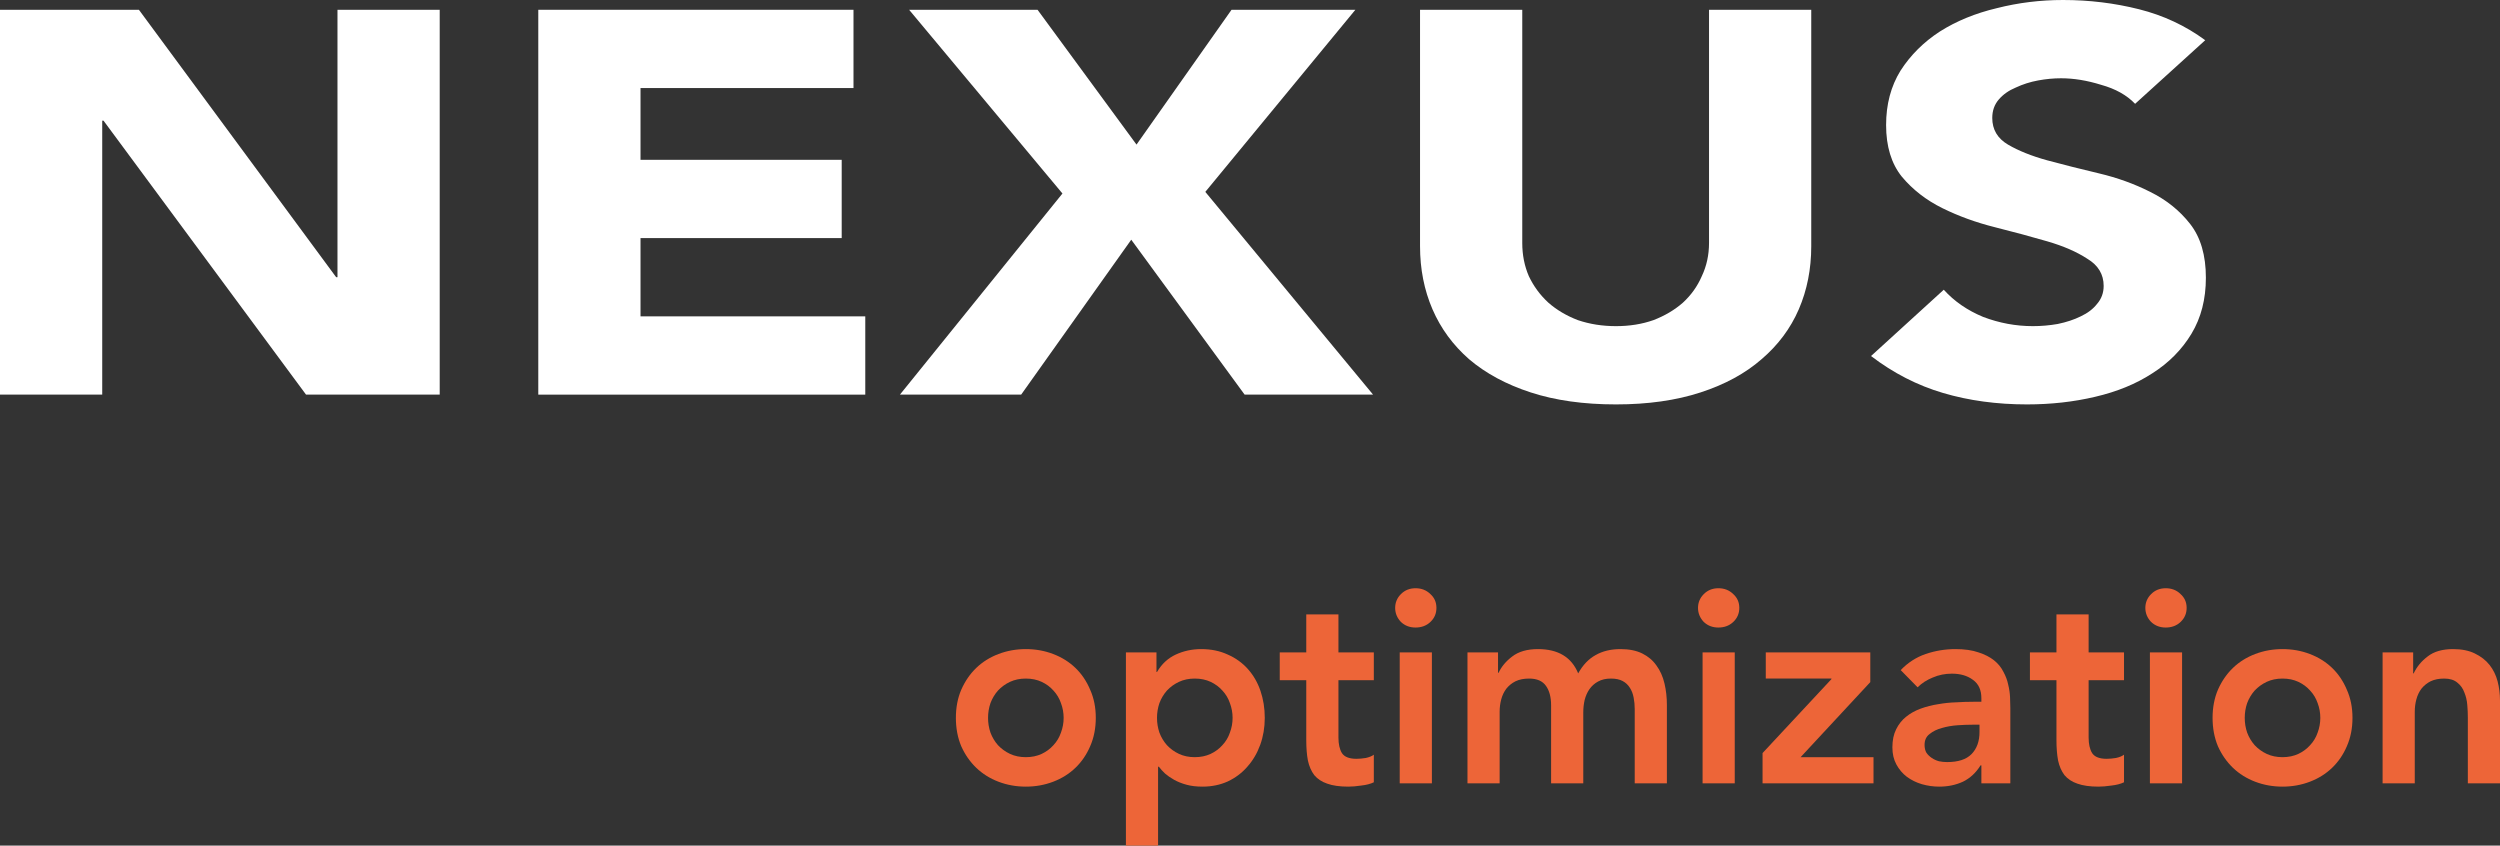
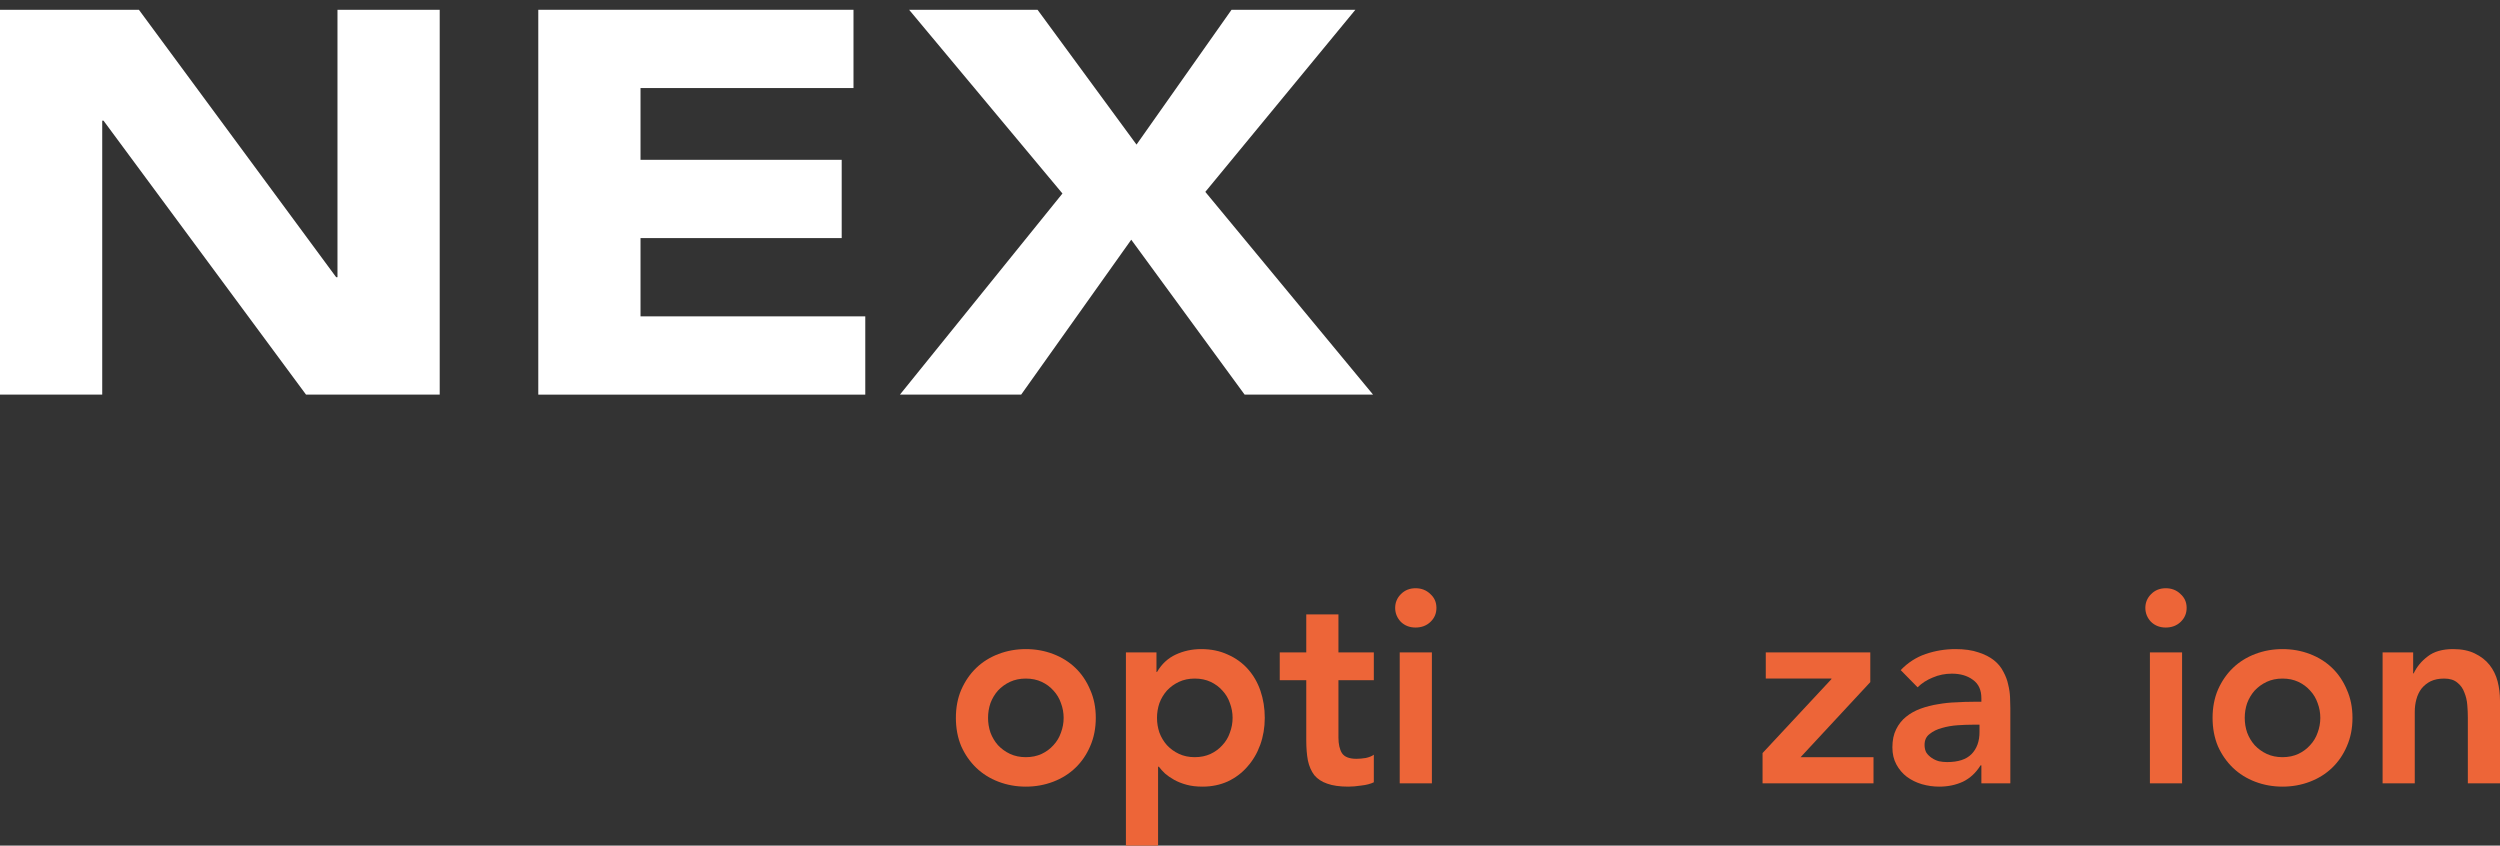
<svg xmlns="http://www.w3.org/2000/svg" width="136" height="46" viewBox="0 0 136 46" fill="none">
  <rect x="0" y="0" width="136" height="46" fill="#333333" stroke="none" />
  <path d="M0 0.532H7.557L18.288 15.081H18.359V0.532H23.92V21.468H16.648L5.632 6.565H5.561V21.468H0V0.532Z" fill="white" />
  <path d="M29.283 0.532H46.43V4.79H34.844V8.694H45.788V12.952H34.844V17.21H47.071V21.468H29.283V0.532Z" fill="white" />
  <path d="M57.797 10.527L49.456 0.532H56.443L61.826 7.866L66.995 0.532H73.732L65.569 10.438L74.695 21.468H67.708L61.54 13.04L55.551 21.468H48.956L57.797 10.527Z" fill="white" />
-   <path d="M98.532 13.395C98.532 14.637 98.306 15.78 97.855 16.825C97.403 17.87 96.726 18.777 95.823 19.546C94.944 20.314 93.838 20.916 92.507 21.349C91.177 21.783 89.644 22 87.909 22C86.15 22 84.605 21.783 83.275 21.349C81.944 20.916 80.827 20.314 79.924 19.546C79.044 18.777 78.379 17.87 77.927 16.825C77.476 15.78 77.25 14.637 77.25 13.395V0.532H82.811V13.218C82.811 13.868 82.93 14.47 83.168 15.021C83.429 15.573 83.785 16.056 84.237 16.47C84.689 16.865 85.223 17.18 85.841 17.417C86.483 17.634 87.172 17.742 87.909 17.742C88.646 17.742 89.323 17.634 89.941 17.417C90.559 17.18 91.094 16.865 91.545 16.47C91.997 16.056 92.341 15.573 92.579 15.021C92.84 14.47 92.971 13.868 92.971 13.218V0.532H98.532V13.395Z" fill="white" />
-   <path d="M116.15 5.648C115.698 5.175 115.081 4.83 114.296 4.613C113.536 4.376 112.811 4.258 112.122 4.258C111.718 4.258 111.302 4.297 110.874 4.376C110.446 4.455 110.042 4.583 109.662 4.761C109.282 4.918 108.973 5.135 108.735 5.411C108.497 5.687 108.379 6.022 108.379 6.417C108.379 7.047 108.664 7.53 109.234 7.866C109.805 8.201 110.518 8.487 111.373 8.723C112.252 8.96 113.191 9.196 114.189 9.433C115.187 9.669 116.114 10.005 116.97 10.438C117.849 10.872 118.574 11.453 119.144 12.183C119.715 12.912 120 13.888 120 15.11C120 16.273 119.739 17.288 119.216 18.156C118.693 19.023 117.98 19.743 117.077 20.314C116.198 20.886 115.164 21.31 113.975 21.586C112.811 21.862 111.575 22 110.268 22C108.628 22 107.107 21.793 105.705 21.379C104.303 20.965 102.996 20.295 101.784 19.368L105.741 15.761C106.311 16.392 107.024 16.884 107.88 17.239C108.759 17.574 109.662 17.742 110.589 17.742C111.04 17.742 111.492 17.703 111.943 17.624C112.419 17.525 112.835 17.387 113.191 17.21C113.571 17.032 113.868 16.806 114.082 16.53C114.32 16.254 114.439 15.928 114.439 15.554C114.439 14.923 114.142 14.43 113.548 14.075C112.977 13.701 112.252 13.385 111.373 13.129C110.494 12.873 109.543 12.617 108.521 12.36C107.499 12.104 106.549 11.759 105.669 11.325C104.79 10.892 104.053 10.32 103.459 9.61C102.889 8.901 102.604 7.964 102.604 6.801C102.604 5.677 102.865 4.692 103.388 3.844C103.934 2.996 104.647 2.287 105.527 1.715C106.43 1.143 107.464 0.72 108.628 0.444C109.793 0.148 110.993 0 112.229 0C113.655 0 115.033 0.168 116.364 0.503C117.695 0.838 118.895 1.4 119.964 2.188L116.15 5.648Z" fill="white" />
  <path d="M52 39.052C52 38.488 52.097 37.978 52.292 37.523C52.496 37.058 52.768 36.662 53.108 36.335C53.448 36.008 53.852 35.756 54.318 35.578C54.785 35.4 55.281 35.311 55.806 35.311C56.331 35.311 56.826 35.4 57.293 35.578C57.76 35.756 58.163 36.008 58.503 36.335C58.843 36.662 59.111 37.058 59.305 37.523C59.509 37.978 59.611 38.488 59.611 39.052C59.611 39.616 59.509 40.131 59.305 40.596C59.111 41.051 58.843 41.442 58.503 41.769C58.163 42.095 57.76 42.348 57.293 42.526C56.826 42.704 56.331 42.793 55.806 42.793C55.281 42.793 54.785 42.704 54.318 42.526C53.852 42.348 53.448 42.095 53.108 41.769C52.768 41.442 52.496 41.051 52.292 40.596C52.097 40.131 52 39.616 52 39.052ZM53.75 39.052C53.75 39.329 53.794 39.596 53.881 39.854C53.978 40.111 54.114 40.339 54.289 40.537C54.474 40.734 54.693 40.893 54.945 41.012C55.198 41.13 55.485 41.19 55.806 41.19C56.127 41.19 56.413 41.13 56.666 41.012C56.919 40.893 57.133 40.734 57.308 40.537C57.492 40.339 57.628 40.111 57.716 39.854C57.813 39.596 57.862 39.329 57.862 39.052C57.862 38.775 57.813 38.508 57.716 38.25C57.628 37.993 57.492 37.765 57.308 37.567C57.133 37.369 56.919 37.211 56.666 37.092C56.413 36.974 56.127 36.914 55.806 36.914C55.485 36.914 55.198 36.974 54.945 37.092C54.693 37.211 54.474 37.369 54.289 37.567C54.114 37.765 53.978 37.993 53.881 38.25C53.794 38.508 53.75 38.775 53.75 39.052Z" fill="#ED6538" />
  <path d="M61.25 35.489H62.912V36.558H62.941C63.194 36.122 63.534 35.806 63.962 35.608C64.389 35.41 64.851 35.311 65.347 35.311C65.882 35.311 66.363 35.41 66.79 35.608C67.218 35.796 67.583 36.058 67.884 36.395C68.185 36.731 68.414 37.127 68.569 37.582C68.725 38.038 68.803 38.527 68.803 39.052C68.803 39.577 68.72 40.066 68.555 40.522C68.39 40.977 68.156 41.373 67.855 41.709C67.563 42.046 67.209 42.313 66.79 42.511C66.373 42.699 65.916 42.793 65.42 42.793C65.089 42.793 64.798 42.759 64.545 42.689C64.292 42.62 64.069 42.531 63.874 42.422C63.68 42.313 63.515 42.199 63.379 42.081C63.242 41.952 63.131 41.828 63.043 41.709H62.999V46H61.25V35.489ZM67.053 39.052C67.053 38.775 67.004 38.508 66.907 38.25C66.82 37.993 66.684 37.765 66.499 37.567C66.324 37.369 66.11 37.211 65.857 37.092C65.605 36.974 65.318 36.914 64.997 36.914C64.676 36.914 64.389 36.974 64.137 37.092C63.884 37.211 63.665 37.369 63.481 37.567C63.306 37.765 63.169 37.993 63.072 38.25C62.985 38.508 62.941 38.775 62.941 39.052C62.941 39.329 62.985 39.596 63.072 39.854C63.169 40.111 63.306 40.339 63.481 40.537C63.665 40.734 63.884 40.893 64.137 41.012C64.389 41.13 64.676 41.19 64.997 41.19C65.318 41.19 65.605 41.13 65.857 41.012C66.11 40.893 66.324 40.734 66.499 40.537C66.684 40.339 66.82 40.111 66.907 39.854C67.004 39.596 67.053 39.329 67.053 39.052Z" fill="#ED6538" />
  <path d="M69.618 37.003V35.489H71.061V33.425H72.811V35.489H74.736V37.003H72.811V40.121C72.811 40.477 72.874 40.759 73 40.967C73.136 41.175 73.399 41.279 73.788 41.279C73.943 41.279 74.113 41.264 74.298 41.234C74.483 41.195 74.629 41.135 74.736 41.056V42.556C74.551 42.645 74.322 42.704 74.05 42.734C73.788 42.773 73.555 42.793 73.35 42.793C72.884 42.793 72.5 42.739 72.198 42.63C71.907 42.531 71.674 42.377 71.499 42.17C71.333 41.952 71.217 41.685 71.149 41.368C71.09 41.051 71.061 40.685 71.061 40.269V37.003H69.618Z" fill="#ED6538" />
  <path d="M76.145 35.489H77.895V42.615H76.145V35.489ZM75.897 33.069C75.897 32.782 75.999 32.535 76.203 32.327C76.417 32.109 76.684 32 77.005 32C77.326 32 77.593 32.104 77.807 32.312C78.031 32.51 78.142 32.762 78.142 33.069C78.142 33.376 78.031 33.633 77.807 33.841C77.593 34.039 77.326 34.138 77.005 34.138C76.684 34.138 76.417 34.034 76.203 33.826C75.999 33.608 75.897 33.356 75.897 33.069Z" fill="#ED6538" />
-   <path d="M79.831 35.489H81.493V36.602H81.522C81.677 36.266 81.925 35.969 82.266 35.712C82.615 35.444 83.082 35.311 83.665 35.311C84.764 35.311 85.493 35.751 85.853 36.632C86.105 36.177 86.421 35.845 86.8 35.637C87.179 35.42 87.631 35.311 88.156 35.311C88.623 35.311 89.017 35.39 89.337 35.548C89.658 35.707 89.916 35.924 90.11 36.202C90.314 36.479 90.46 36.805 90.548 37.181C90.635 37.547 90.679 37.943 90.679 38.369V42.615H88.929V38.577C88.929 38.359 88.91 38.151 88.871 37.953C88.832 37.745 88.764 37.567 88.667 37.419C88.57 37.261 88.438 37.137 88.273 37.048C88.108 36.959 87.894 36.914 87.631 36.914C87.359 36.914 87.126 36.968 86.931 37.077C86.747 37.176 86.591 37.315 86.465 37.493C86.348 37.661 86.261 37.859 86.203 38.087C86.154 38.305 86.13 38.527 86.13 38.755V42.615H84.38V38.369C84.38 37.924 84.287 37.572 84.103 37.315C83.918 37.048 83.612 36.914 83.184 36.914C82.892 36.914 82.645 36.964 82.441 37.063C82.246 37.161 82.081 37.295 81.945 37.463C81.818 37.632 81.726 37.825 81.668 38.042C81.609 38.26 81.58 38.488 81.58 38.725V42.615H79.831V35.489Z" fill="#ED6538" />
-   <path d="M92.62 35.489H94.37V42.615H92.62V35.489ZM92.372 33.069C92.372 32.782 92.474 32.535 92.678 32.327C92.892 32.109 93.159 32 93.48 32C93.801 32 94.068 32.104 94.282 32.312C94.506 32.51 94.618 32.762 94.618 33.069C94.618 33.376 94.506 33.633 94.282 33.841C94.068 34.039 93.801 34.138 93.48 34.138C93.159 34.138 92.892 34.034 92.678 33.826C92.474 33.608 92.372 33.356 92.372 33.069Z" fill="#ED6538" />
  <path d="M95.883 40.967L99.63 36.944V36.914H96.058V35.489H101.744V37.107L97.953 41.19H101.919V42.615H95.883V40.967Z" fill="#ED6538" />
  <path d="M107.787 41.635H107.743C107.491 42.041 107.17 42.338 106.781 42.526C106.392 42.704 105.964 42.793 105.498 42.793C105.177 42.793 104.861 42.749 104.55 42.66C104.249 42.571 103.977 42.437 103.734 42.259C103.5 42.081 103.311 41.858 103.165 41.591C103.019 41.323 102.946 41.012 102.946 40.655C102.946 40.269 103.014 39.943 103.15 39.675C103.286 39.398 103.466 39.171 103.69 38.993C103.923 38.804 104.19 38.656 104.492 38.547C104.793 38.438 105.104 38.359 105.425 38.31C105.755 38.25 106.086 38.216 106.416 38.206C106.747 38.186 107.058 38.176 107.35 38.176H107.787V37.983C107.787 37.538 107.636 37.206 107.335 36.988C107.034 36.761 106.65 36.647 106.183 36.647C105.814 36.647 105.469 36.716 105.148 36.855C104.827 36.983 104.55 37.161 104.317 37.389L103.398 36.454C103.787 36.048 104.239 35.756 104.754 35.578C105.279 35.4 105.819 35.311 106.373 35.311C106.869 35.311 107.287 35.37 107.627 35.489C107.967 35.598 108.249 35.741 108.472 35.919C108.696 36.098 108.866 36.305 108.983 36.543C109.109 36.771 109.197 37.003 109.245 37.241C109.304 37.478 109.338 37.711 109.347 37.938C109.357 38.156 109.362 38.349 109.362 38.517V42.615H107.787V41.635ZM107.685 39.423H107.321C107.078 39.423 106.805 39.433 106.504 39.453C106.203 39.473 105.916 39.522 105.644 39.601C105.381 39.671 105.158 39.779 104.973 39.928C104.788 40.066 104.696 40.264 104.696 40.522C104.696 40.69 104.73 40.834 104.798 40.952C104.876 41.061 104.973 41.155 105.09 41.234C105.206 41.313 105.337 41.373 105.483 41.413C105.629 41.442 105.775 41.457 105.921 41.457C106.523 41.457 106.966 41.313 107.248 41.026C107.539 40.73 107.685 40.329 107.685 39.824V39.423Z" fill="#ED6538" />
-   <path d="M110.428 37.003V35.489H111.871V33.425H113.621V35.489H115.546V37.003H113.621V40.121C113.621 40.477 113.684 40.759 113.811 40.967C113.947 41.175 114.209 41.279 114.598 41.279C114.754 41.279 114.924 41.264 115.109 41.234C115.293 41.195 115.439 41.135 115.546 41.056V42.556C115.361 42.645 115.133 42.704 114.861 42.734C114.598 42.773 114.365 42.793 114.161 42.793C113.694 42.793 113.31 42.739 113.009 42.63C112.717 42.531 112.484 42.377 112.309 42.17C112.144 41.952 112.027 41.685 111.959 41.368C111.901 41.051 111.871 40.685 111.871 40.269V37.003H110.428Z" fill="#ED6538" />
  <path d="M116.955 35.489H118.705V42.615H116.955V35.489ZM116.707 33.069C116.707 32.782 116.809 32.535 117.014 32.327C117.227 32.109 117.495 32 117.815 32C118.136 32 118.404 32.104 118.617 32.312C118.841 32.51 118.953 32.762 118.953 33.069C118.953 33.376 118.841 33.633 118.617 33.841C118.404 34.039 118.136 34.138 117.815 34.138C117.495 34.138 117.227 34.034 117.014 33.826C116.809 33.608 116.707 33.356 116.707 33.069Z" fill="#ED6538" />
  <path d="M120.364 39.052C120.364 38.488 120.461 37.978 120.655 37.523C120.86 37.058 121.132 36.662 121.472 36.335C121.812 36.008 122.216 35.756 122.682 35.578C123.149 35.4 123.645 35.311 124.169 35.311C124.694 35.311 125.19 35.4 125.657 35.578C126.123 35.756 126.527 36.008 126.867 36.335C127.207 36.662 127.475 37.058 127.669 37.523C127.873 37.978 127.975 38.488 127.975 39.052C127.975 39.616 127.873 40.131 127.669 40.596C127.475 41.051 127.207 41.442 126.867 41.769C126.527 42.095 126.123 42.348 125.657 42.526C125.19 42.704 124.694 42.793 124.169 42.793C123.645 42.793 123.149 42.704 122.682 42.526C122.216 42.348 121.812 42.095 121.472 41.769C121.132 41.442 120.86 41.051 120.655 40.596C120.461 40.131 120.364 39.616 120.364 39.052ZM122.114 39.052C122.114 39.329 122.157 39.596 122.245 39.854C122.342 40.111 122.478 40.339 122.653 40.537C122.838 40.734 123.056 40.893 123.309 41.012C123.562 41.13 123.849 41.19 124.169 41.19C124.49 41.19 124.777 41.13 125.03 41.012C125.283 40.893 125.496 40.734 125.671 40.537C125.856 40.339 125.992 40.111 126.08 39.854C126.177 39.596 126.225 39.329 126.225 39.052C126.225 38.775 126.177 38.508 126.08 38.25C125.992 37.993 125.856 37.765 125.671 37.567C125.496 37.369 125.283 37.211 125.03 37.092C124.777 36.974 124.49 36.914 124.169 36.914C123.849 36.914 123.562 36.974 123.309 37.092C123.056 37.211 122.838 37.369 122.653 37.567C122.478 37.765 122.342 37.993 122.245 38.25C122.157 38.508 122.114 38.775 122.114 39.052Z" fill="#ED6538" />
  <path d="M129.613 35.489H131.276V36.632H131.305C131.47 36.276 131.723 35.969 132.063 35.712C132.403 35.444 132.865 35.311 133.448 35.311C133.915 35.311 134.309 35.39 134.629 35.548C134.96 35.707 135.227 35.914 135.431 36.172C135.635 36.429 135.781 36.726 135.869 37.063C135.956 37.399 136 37.75 136 38.117V42.615H134.25V39.007C134.25 38.809 134.241 38.592 134.221 38.354C134.202 38.107 134.148 37.879 134.061 37.671C133.983 37.453 133.857 37.275 133.682 37.137C133.507 36.988 133.268 36.914 132.967 36.914C132.675 36.914 132.428 36.964 132.223 37.063C132.029 37.161 131.864 37.295 131.728 37.463C131.601 37.632 131.509 37.825 131.451 38.042C131.392 38.26 131.363 38.488 131.363 38.725V42.615H129.613V35.489Z" fill="#ED6538" />
</svg>